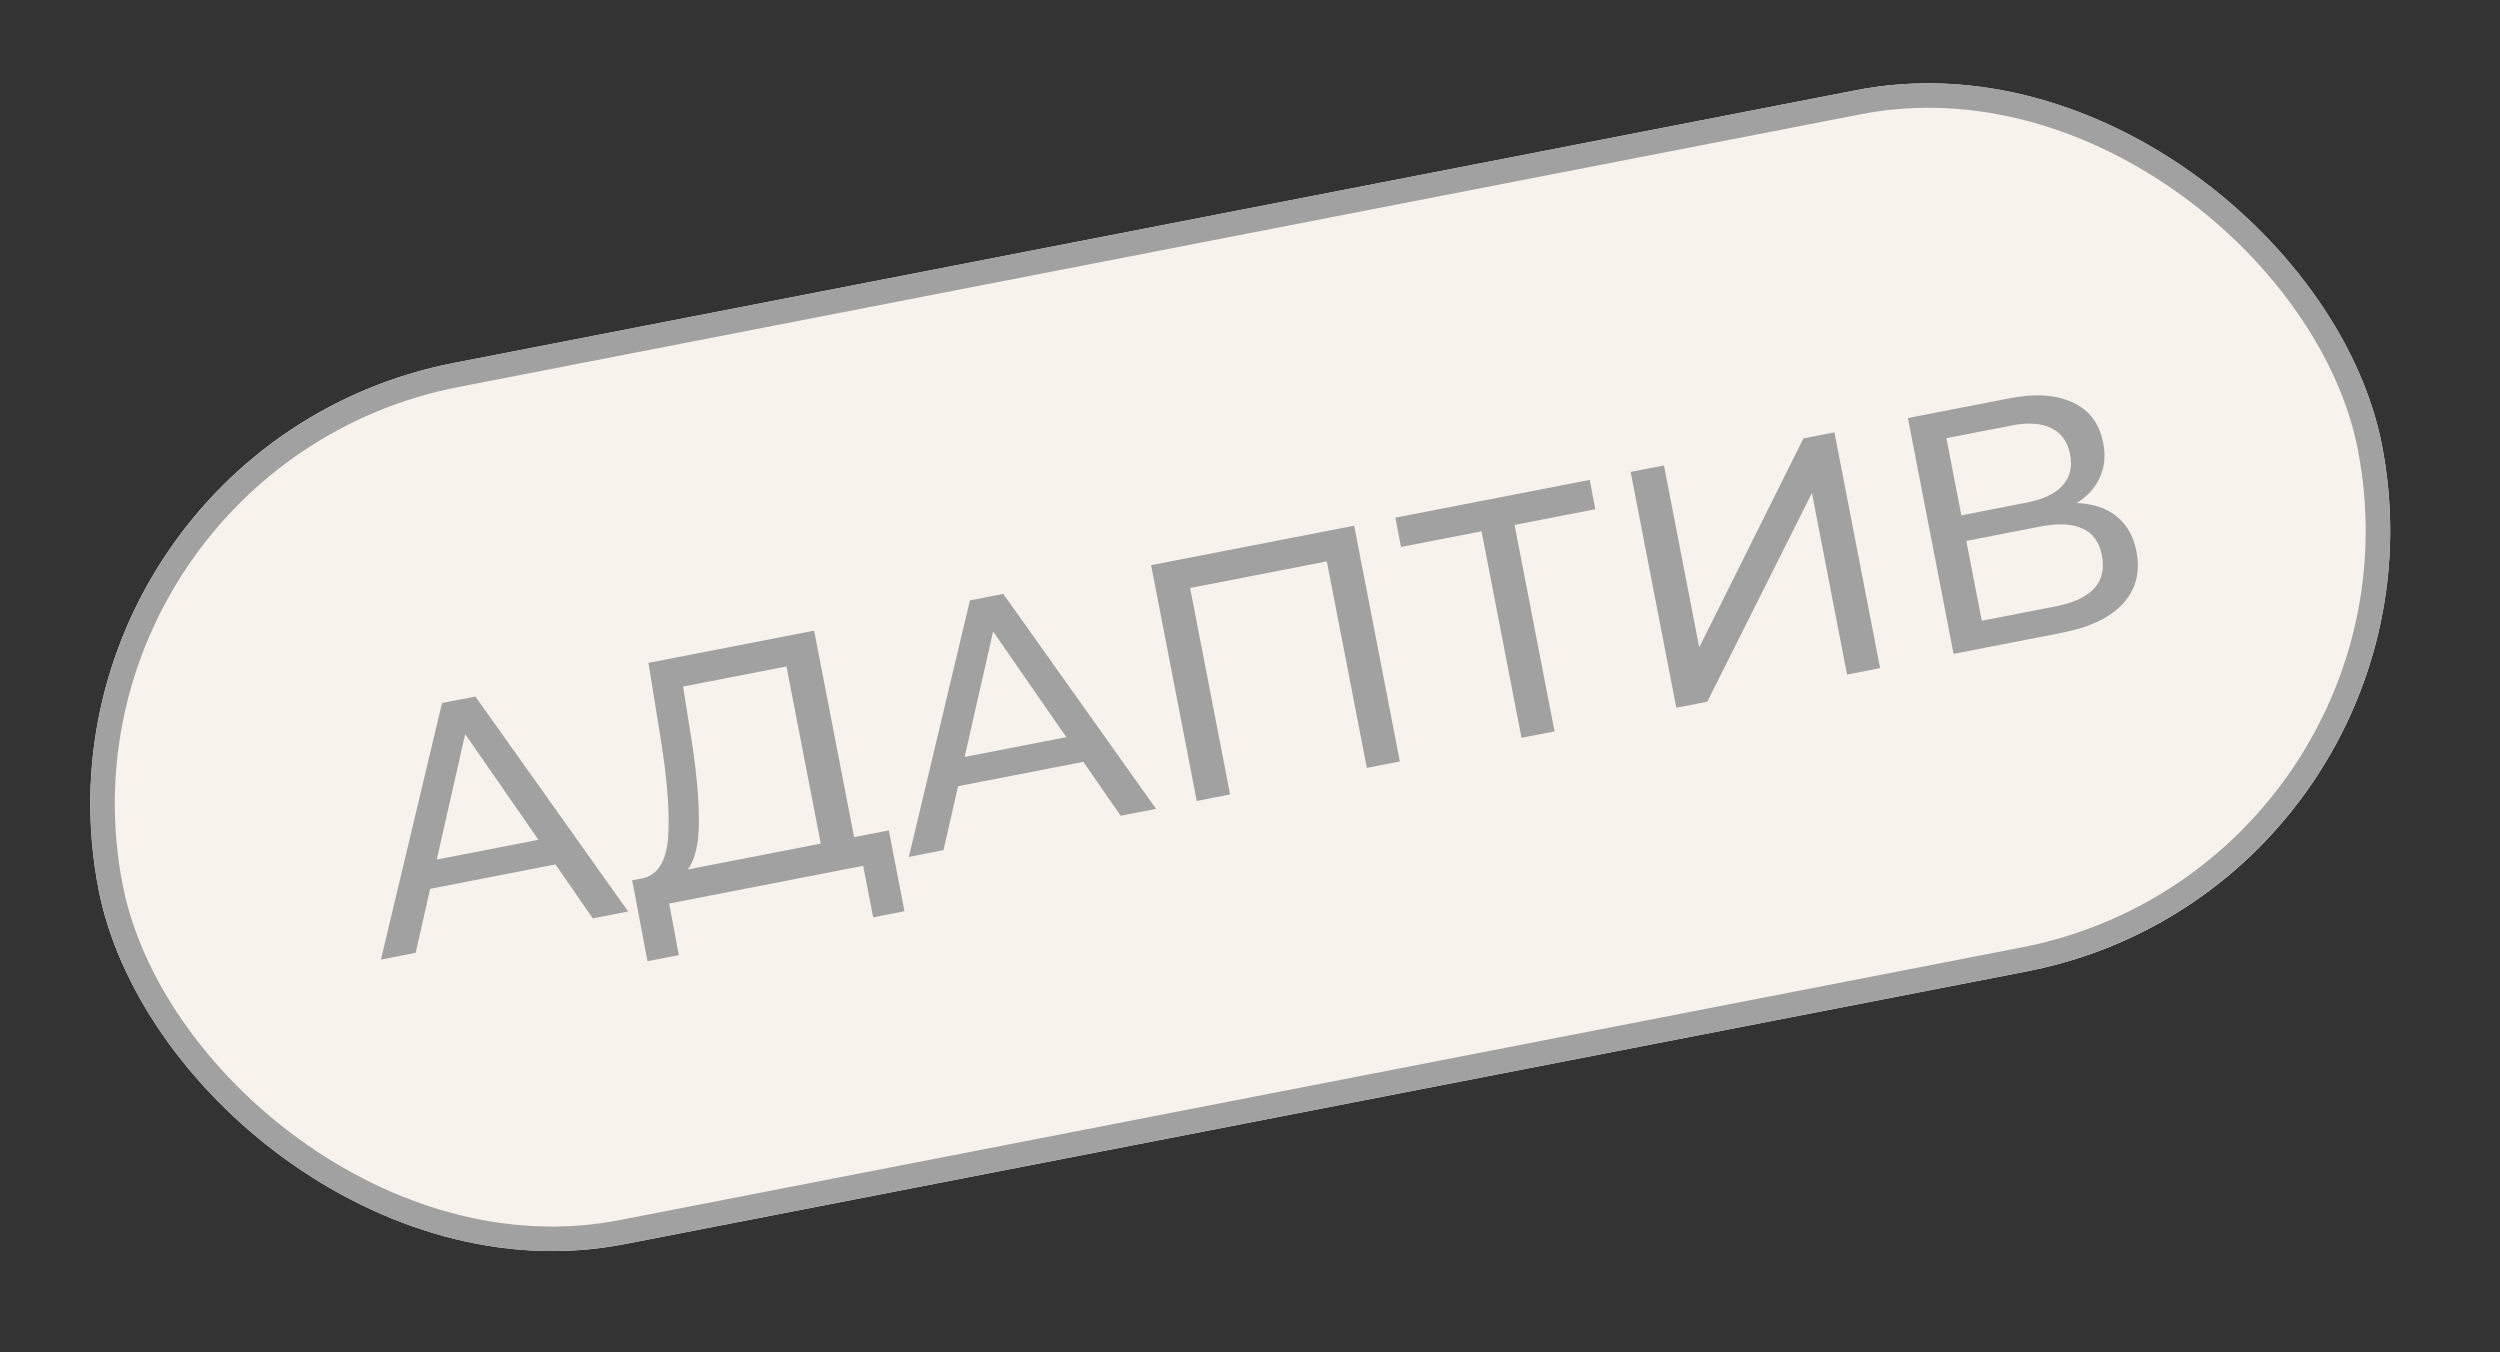
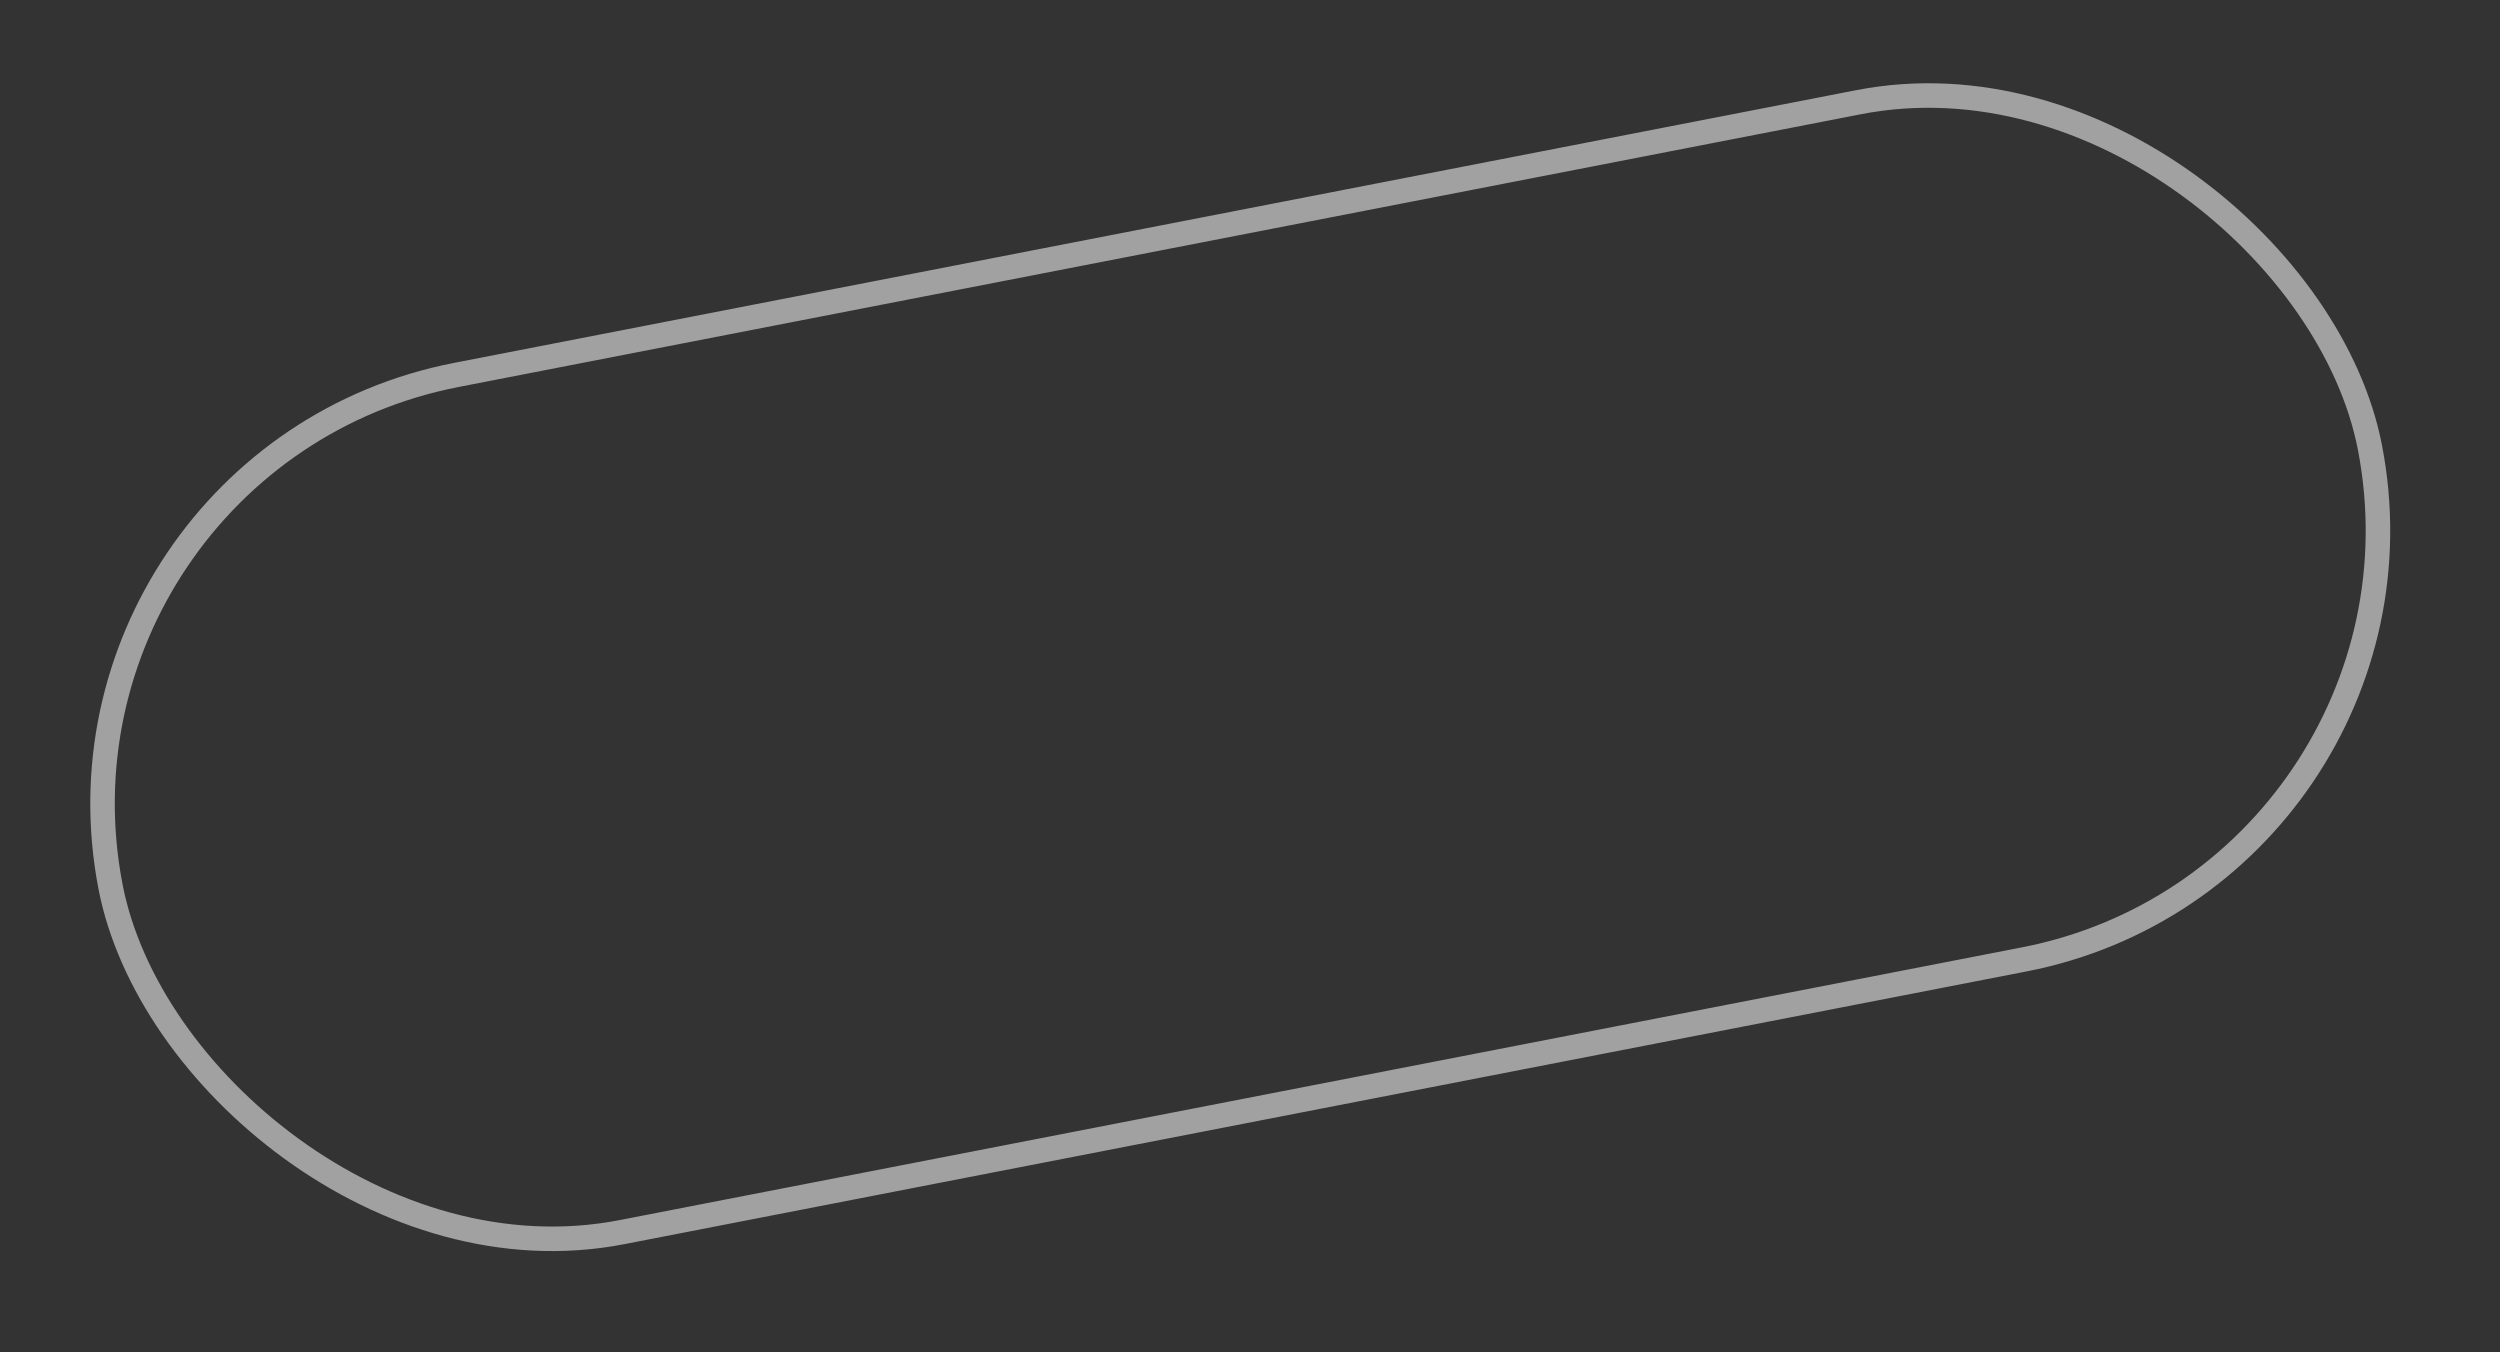
<svg xmlns="http://www.w3.org/2000/svg" width="61" height="33" viewBox="0 0 61 33" fill="none">
  <rect x="0" y="0" width="61" height="33" fill="#333333" stroke="none" />
  <g clip-path="url(#clip0_149_583)">
-     <rect width="56.737" height="21.896" rx="10.948" transform="matrix(0.982 -0.191 0.19 0.982 0.324 10.947)" fill="#F8F2ED" />
-     <path d="M13.553 21.092L10.496 21.687L10.142 23.248L9.295 23.413L10.786 17.153L11.6 16.995L15.327 22.24L14.464 22.408L13.553 21.092ZM13.138 20.491L11.351 17.913L10.656 20.973L13.138 20.491ZM21.687 20.262L22.069 22.234L21.305 22.383L21.061 21.125L16.328 22.046L16.563 23.305L15.799 23.453L15.425 21.479L15.704 21.425C16.062 21.332 16.261 20.998 16.303 20.421C16.344 19.839 16.284 19.044 16.122 18.034L15.822 16.174L19.865 15.388L20.84 20.426L21.687 20.262ZM16.86 17.968C16.989 18.784 17.054 19.468 17.052 20.02C17.057 20.57 16.966 20.969 16.781 21.215L20.027 20.584L19.19 16.261L16.667 16.752L16.86 17.968ZM26.434 18.589L23.377 19.183L23.022 20.744L22.176 20.909L23.667 14.649L24.48 14.491L28.208 19.736L27.345 19.904L26.434 18.589ZM26.019 17.987L24.232 15.409L23.537 18.469L26.019 17.987ZM33.042 12.827L34.156 18.58L33.351 18.736L32.375 13.698L29.039 14.347L30.014 19.385L29.201 19.543L28.087 13.79L33.042 12.827ZM38.927 12.425L36.955 12.808L37.931 17.846L37.125 18.003L36.15 12.964L34.185 13.346L34.047 12.631L38.789 11.71L38.927 12.425ZM39.788 11.515L40.601 11.357L41.461 15.796L44.004 10.696L44.76 10.549L45.874 16.302L45.068 16.459L44.211 12.029L41.658 17.122L40.902 17.269L39.788 11.515ZM50.673 12.274C51.08 12.291 51.405 12.401 51.649 12.604C51.897 12.8 52.058 13.085 52.13 13.457C52.226 13.956 52.118 14.378 51.804 14.723C51.495 15.068 50.993 15.307 50.297 15.443L47.667 15.954L46.553 10.2L49.027 9.719C49.657 9.597 50.172 9.63 50.573 9.82C50.977 10.003 51.226 10.332 51.319 10.809C51.379 11.121 51.351 11.403 51.234 11.653C51.124 11.902 50.936 12.109 50.673 12.274ZM47.857 12.574L49.459 12.262C49.859 12.184 50.148 12.046 50.325 11.847C50.508 11.646 50.57 11.392 50.511 11.085C50.451 10.779 50.299 10.567 50.055 10.449C49.809 10.326 49.489 10.303 49.095 10.38L47.492 10.691L47.857 12.574ZM50.155 14.796C51.037 14.625 51.414 14.21 51.287 13.553C51.223 13.224 51.064 13.005 50.81 12.895C50.56 12.779 50.216 12.763 49.778 12.848L47.978 13.198L48.355 15.146L50.155 14.796Z" fill="#A1A1A1" />
-   </g>
+     </g>
  <rect x="0.35" y="0.236" width="56.139" height="21.298" rx="10.649" transform="matrix(0.982 -0.191 0.19 0.982 0.286 11.018)" stroke="#A1A1A1" stroke-width="0.598" />
  <defs>
    <clipPath id="clip0_149_583">
      <rect width="56.737" height="21.896" rx="10.948" transform="matrix(0.982 -0.191 0.19 0.982 0.324 10.947)" fill="white" />
    </clipPath>
  </defs>
</svg>